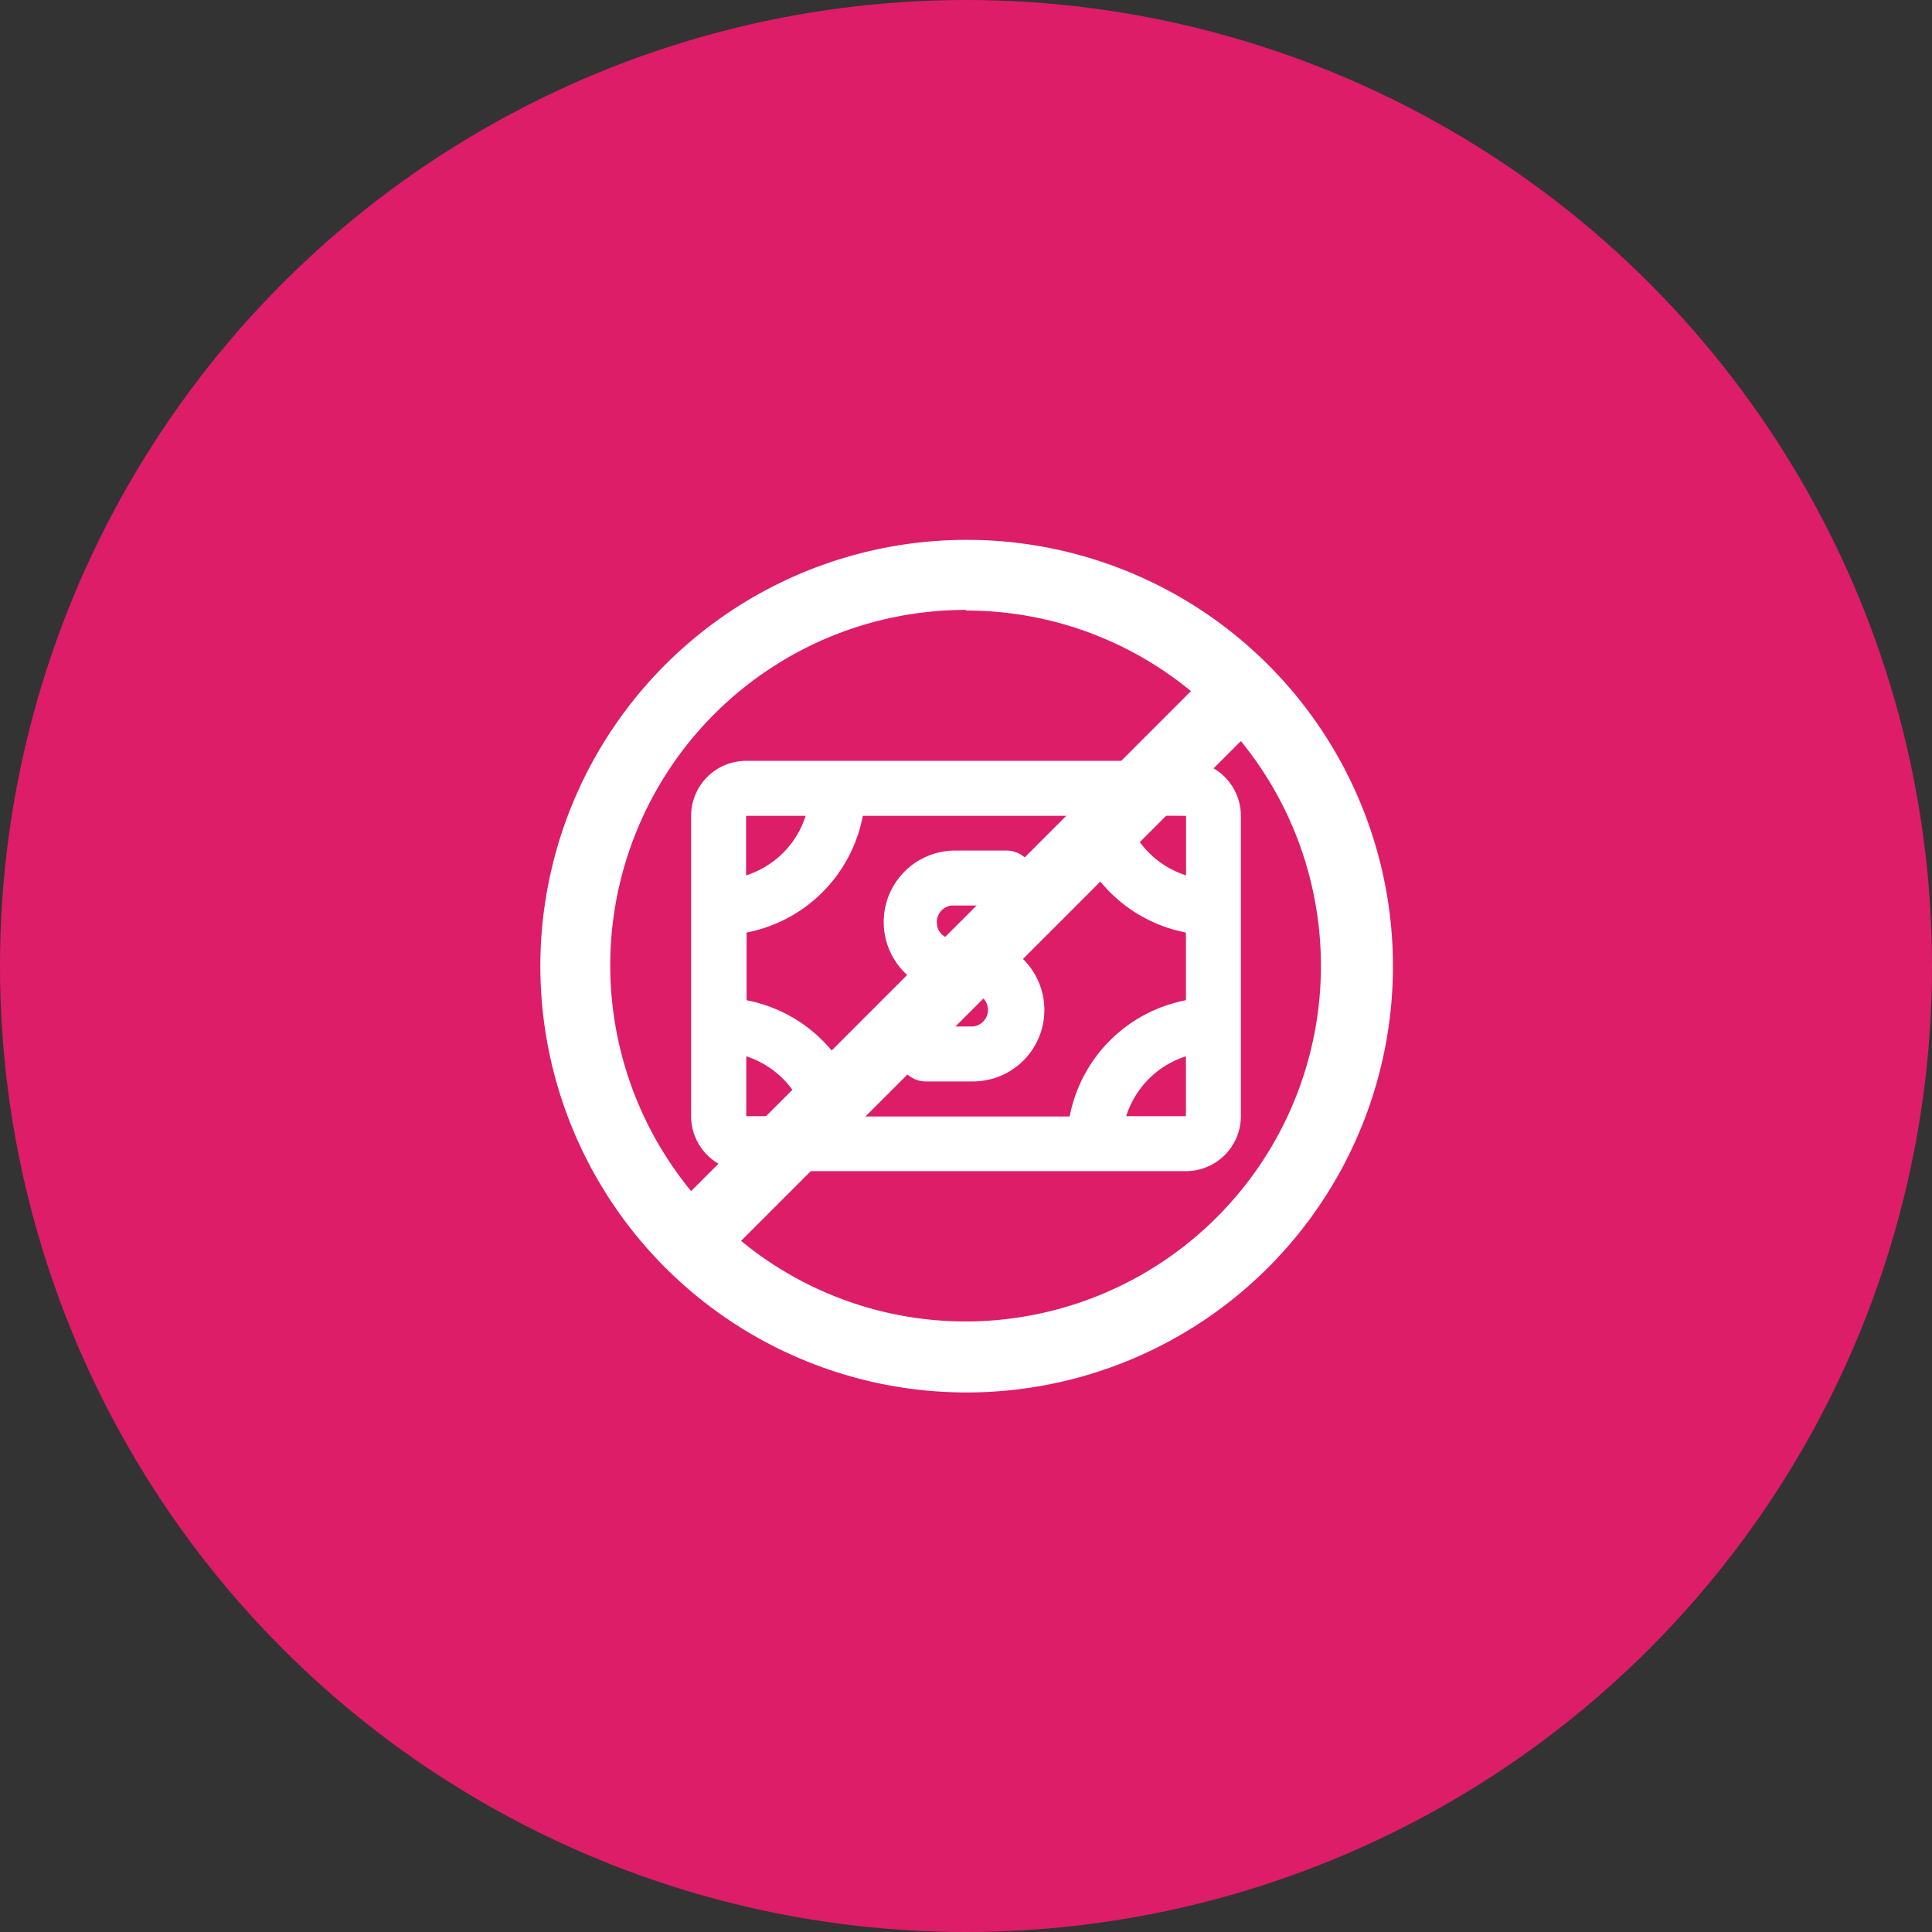
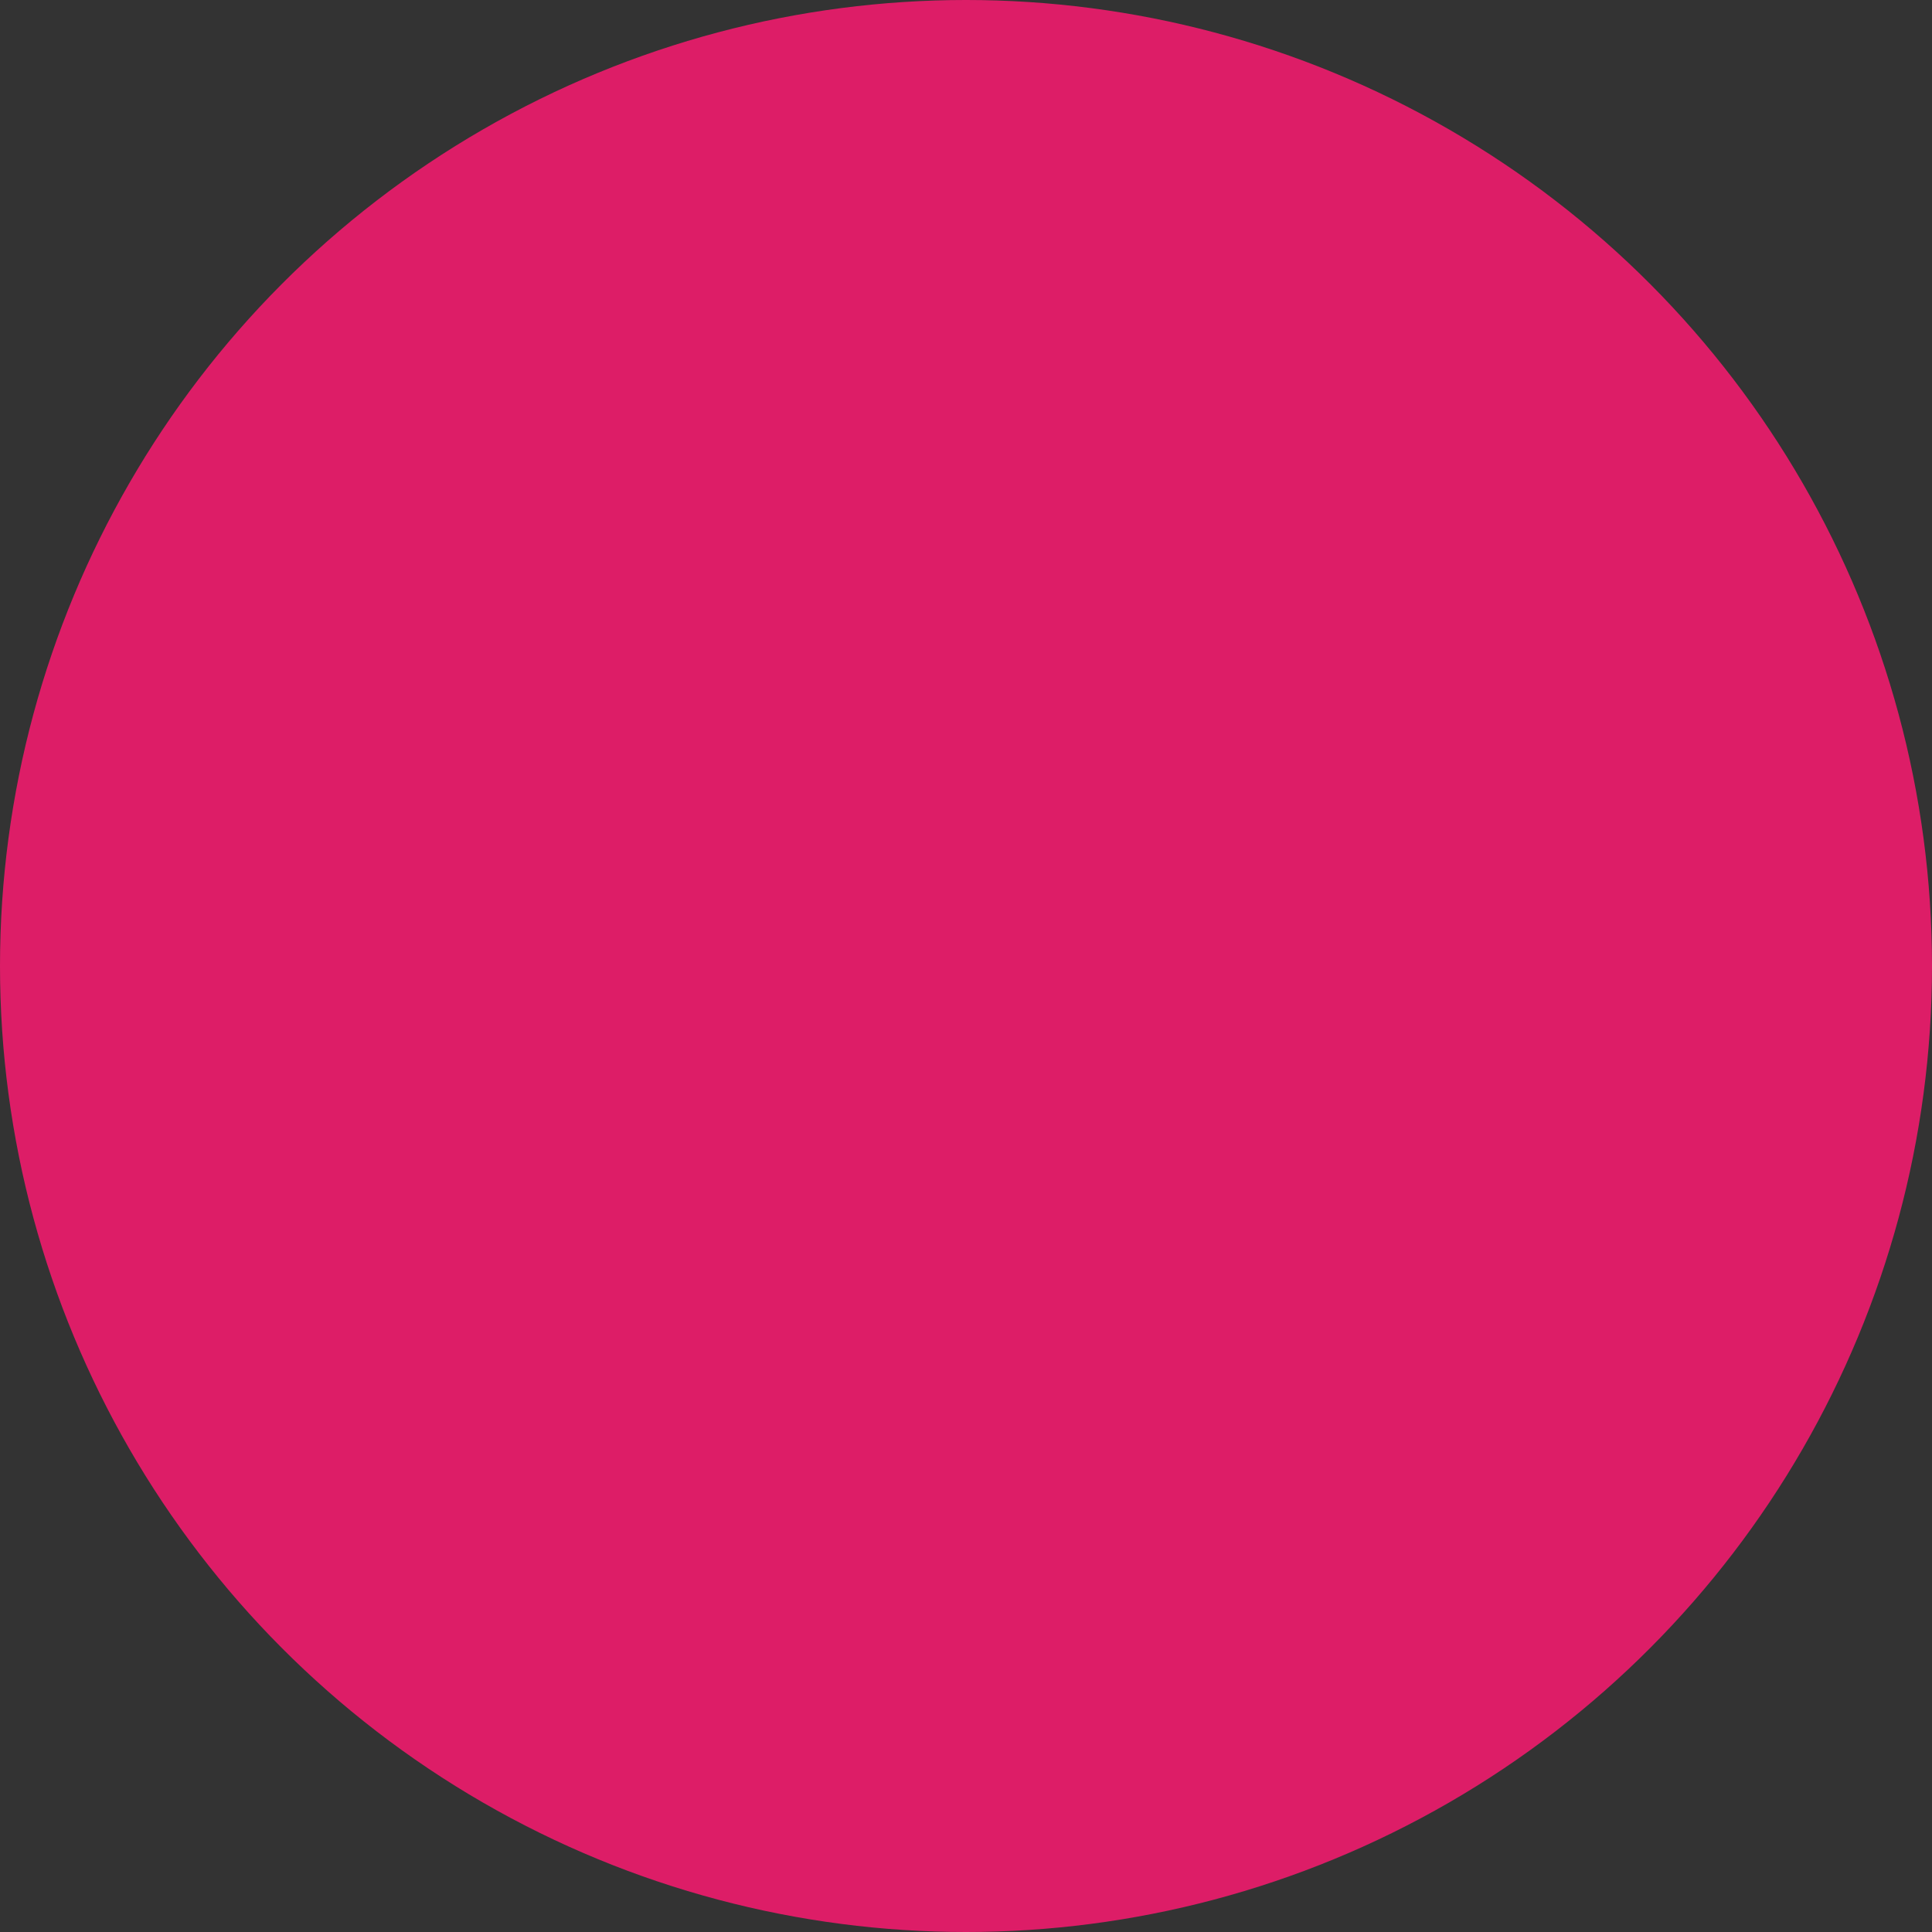
<svg xmlns="http://www.w3.org/2000/svg" viewBox="0 0 123 123">
  <rect x="0" y="0" width="123" height="123" fill="#333333" stroke="none" />
  <defs>
    <style>.cls-1{fill:none;}.cls-2{fill:#dd1d67;}.cls-3{clip-path:url(#clip-path);}.cls-4{fill:#fff;}</style>
    <clipPath id="clip-path">
-       <rect class="cls-1" x="34" y="34" width="55" height="55" />
-     </clipPath>
+       </clipPath>
  </defs>
  <g id="Layer_2" data-name="Layer 2">
    <g id="Layer_1-2" data-name="Layer 1">
      <circle id="Ellipse_1" data-name="Ellipse 1" class="cls-2" cx="61.5" cy="61.5" r="61.5" />
      <g class="cls-3">
        <g id="Group_54" data-name="Group 54">
-           <path id="Path_36" data-name="Path 36" class="cls-4" d="M61.5,88.65a27.14,27.14,0,1,0-19.2-8,27.14,27.14,0,0,0,19.2,8m0-4.52A22.5,22.5,0,0,1,47.18,79L79,47.18A22.64,22.64,0,0,1,61.5,84.13m0-45.26A22.5,22.5,0,0,1,75.82,44L44,75.83a22.63,22.63,0,0,1,17.52-37" />
+           <path id="Path_36" data-name="Path 36" class="cls-4" d="M61.5,88.65a27.14,27.14,0,1,0-19.2-8,27.14,27.14,0,0,0,19.2,8m0-4.52A22.5,22.5,0,0,1,47.18,79A22.64,22.64,0,0,1,61.5,84.13m0-45.26A22.5,22.5,0,0,1,75.82,44L44,75.83a22.63,22.63,0,0,1,17.52-37" />
          <path id="Path_37" data-name="Path 37" class="cls-4" d="M51.29,51.94a5.83,5.83,0,0,1-3.79,3.79V51.94ZM71.7,71.06a5.85,5.85,0,0,1,3.8-3.81v3.81Zm-24.19,0V67.25a5.85,5.85,0,0,1,3.78,3.81Zm28-19.12v3.79a5.85,5.85,0,0,1-3.8-3.81Zm-20.64,0H68.1a9.33,9.33,0,0,0,7.4,7.43v4.31a9.32,9.32,0,0,0-7.4,7.4H54.93a9.32,9.32,0,0,0-7.4-7.4V59.37a9.33,9.33,0,0,0,7.4-7.43M47.5,74.56h28a3.5,3.5,0,0,0,3.5-3.5h0V51.94a3.5,3.5,0,0,0-3.5-3.5h-28a3.5,3.5,0,0,0-3.5,3.5V71.06a3.5,3.5,0,0,0,3.5,3.5" />
-           <path id="Path_38" data-name="Path 38" class="cls-4" d="M60.81,63.24h1.13a1.06,1.06,0,0,1,0,2.11h-3a1.75,1.75,0,0,0,0,3.5h3a4.55,4.55,0,0,0,0-9.1H60.81a1,1,0,0,1-1.16-.93,1.06,1.06,0,0,1,.93-1.17h3.23a1.76,1.76,0,1,0,.29-3.5H60.81a4.55,4.55,0,0,0,0,9.1" />
        </g>
      </g>
    </g>
  </g>
</svg>